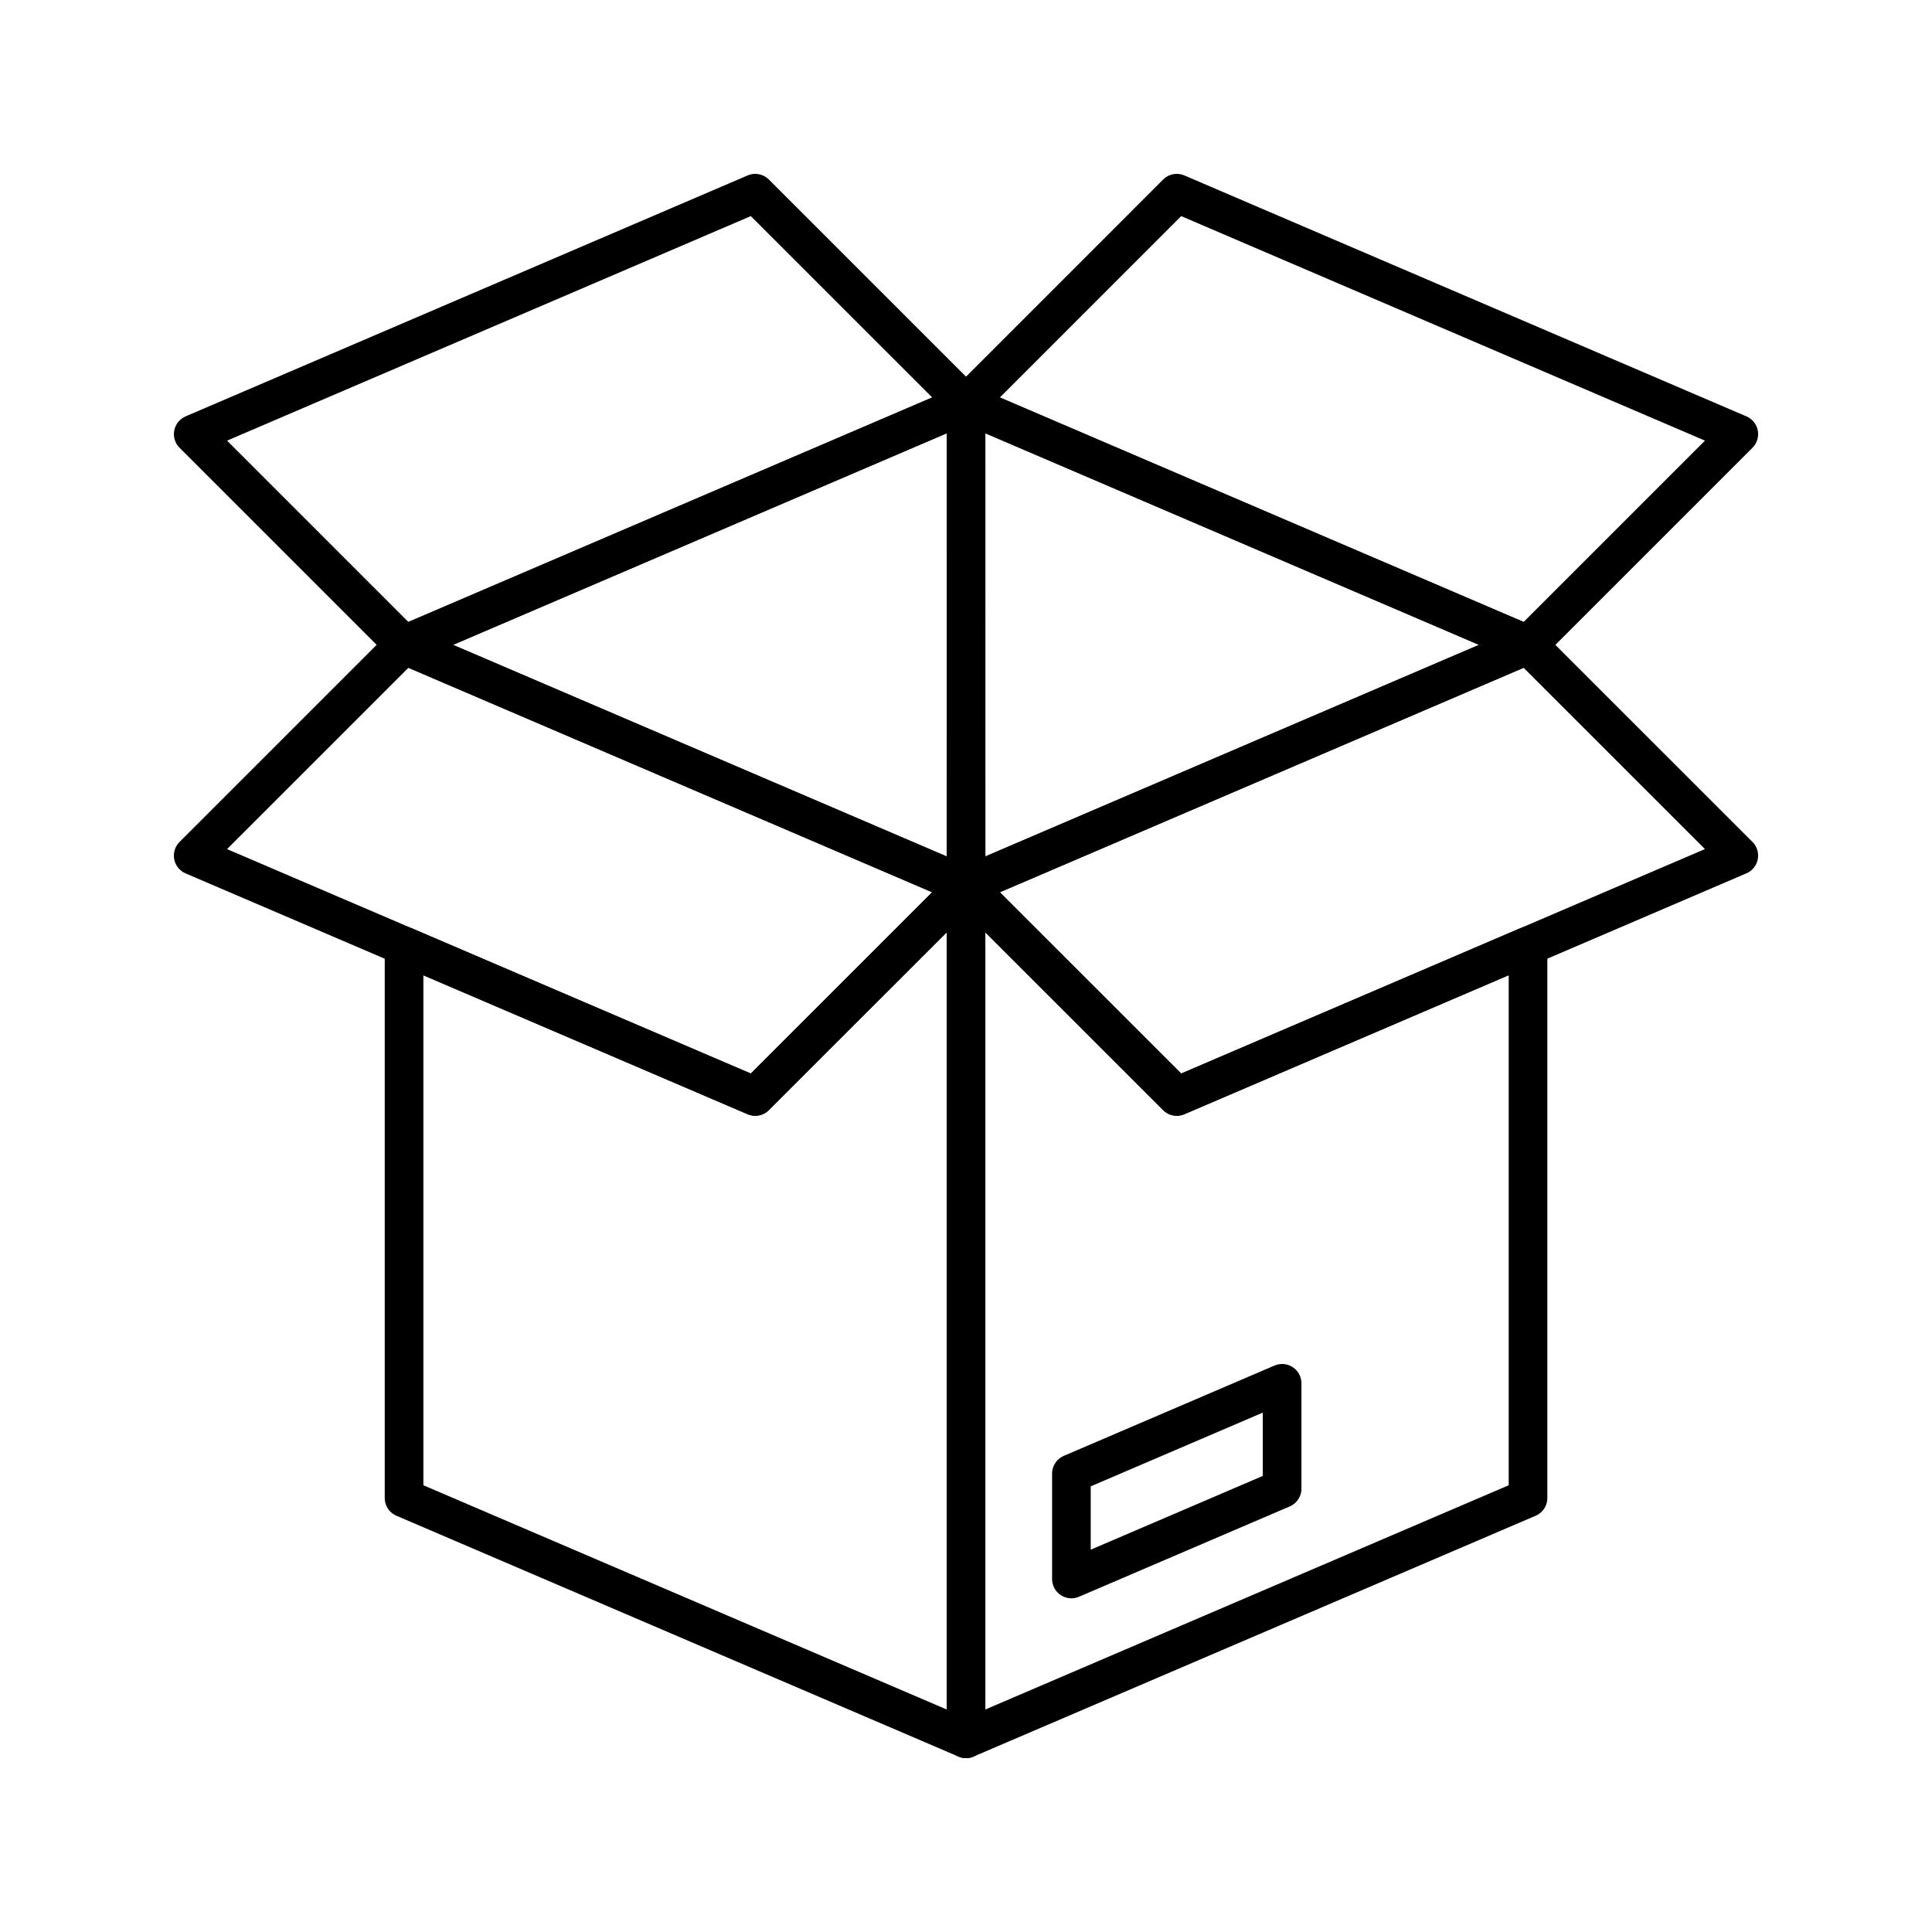
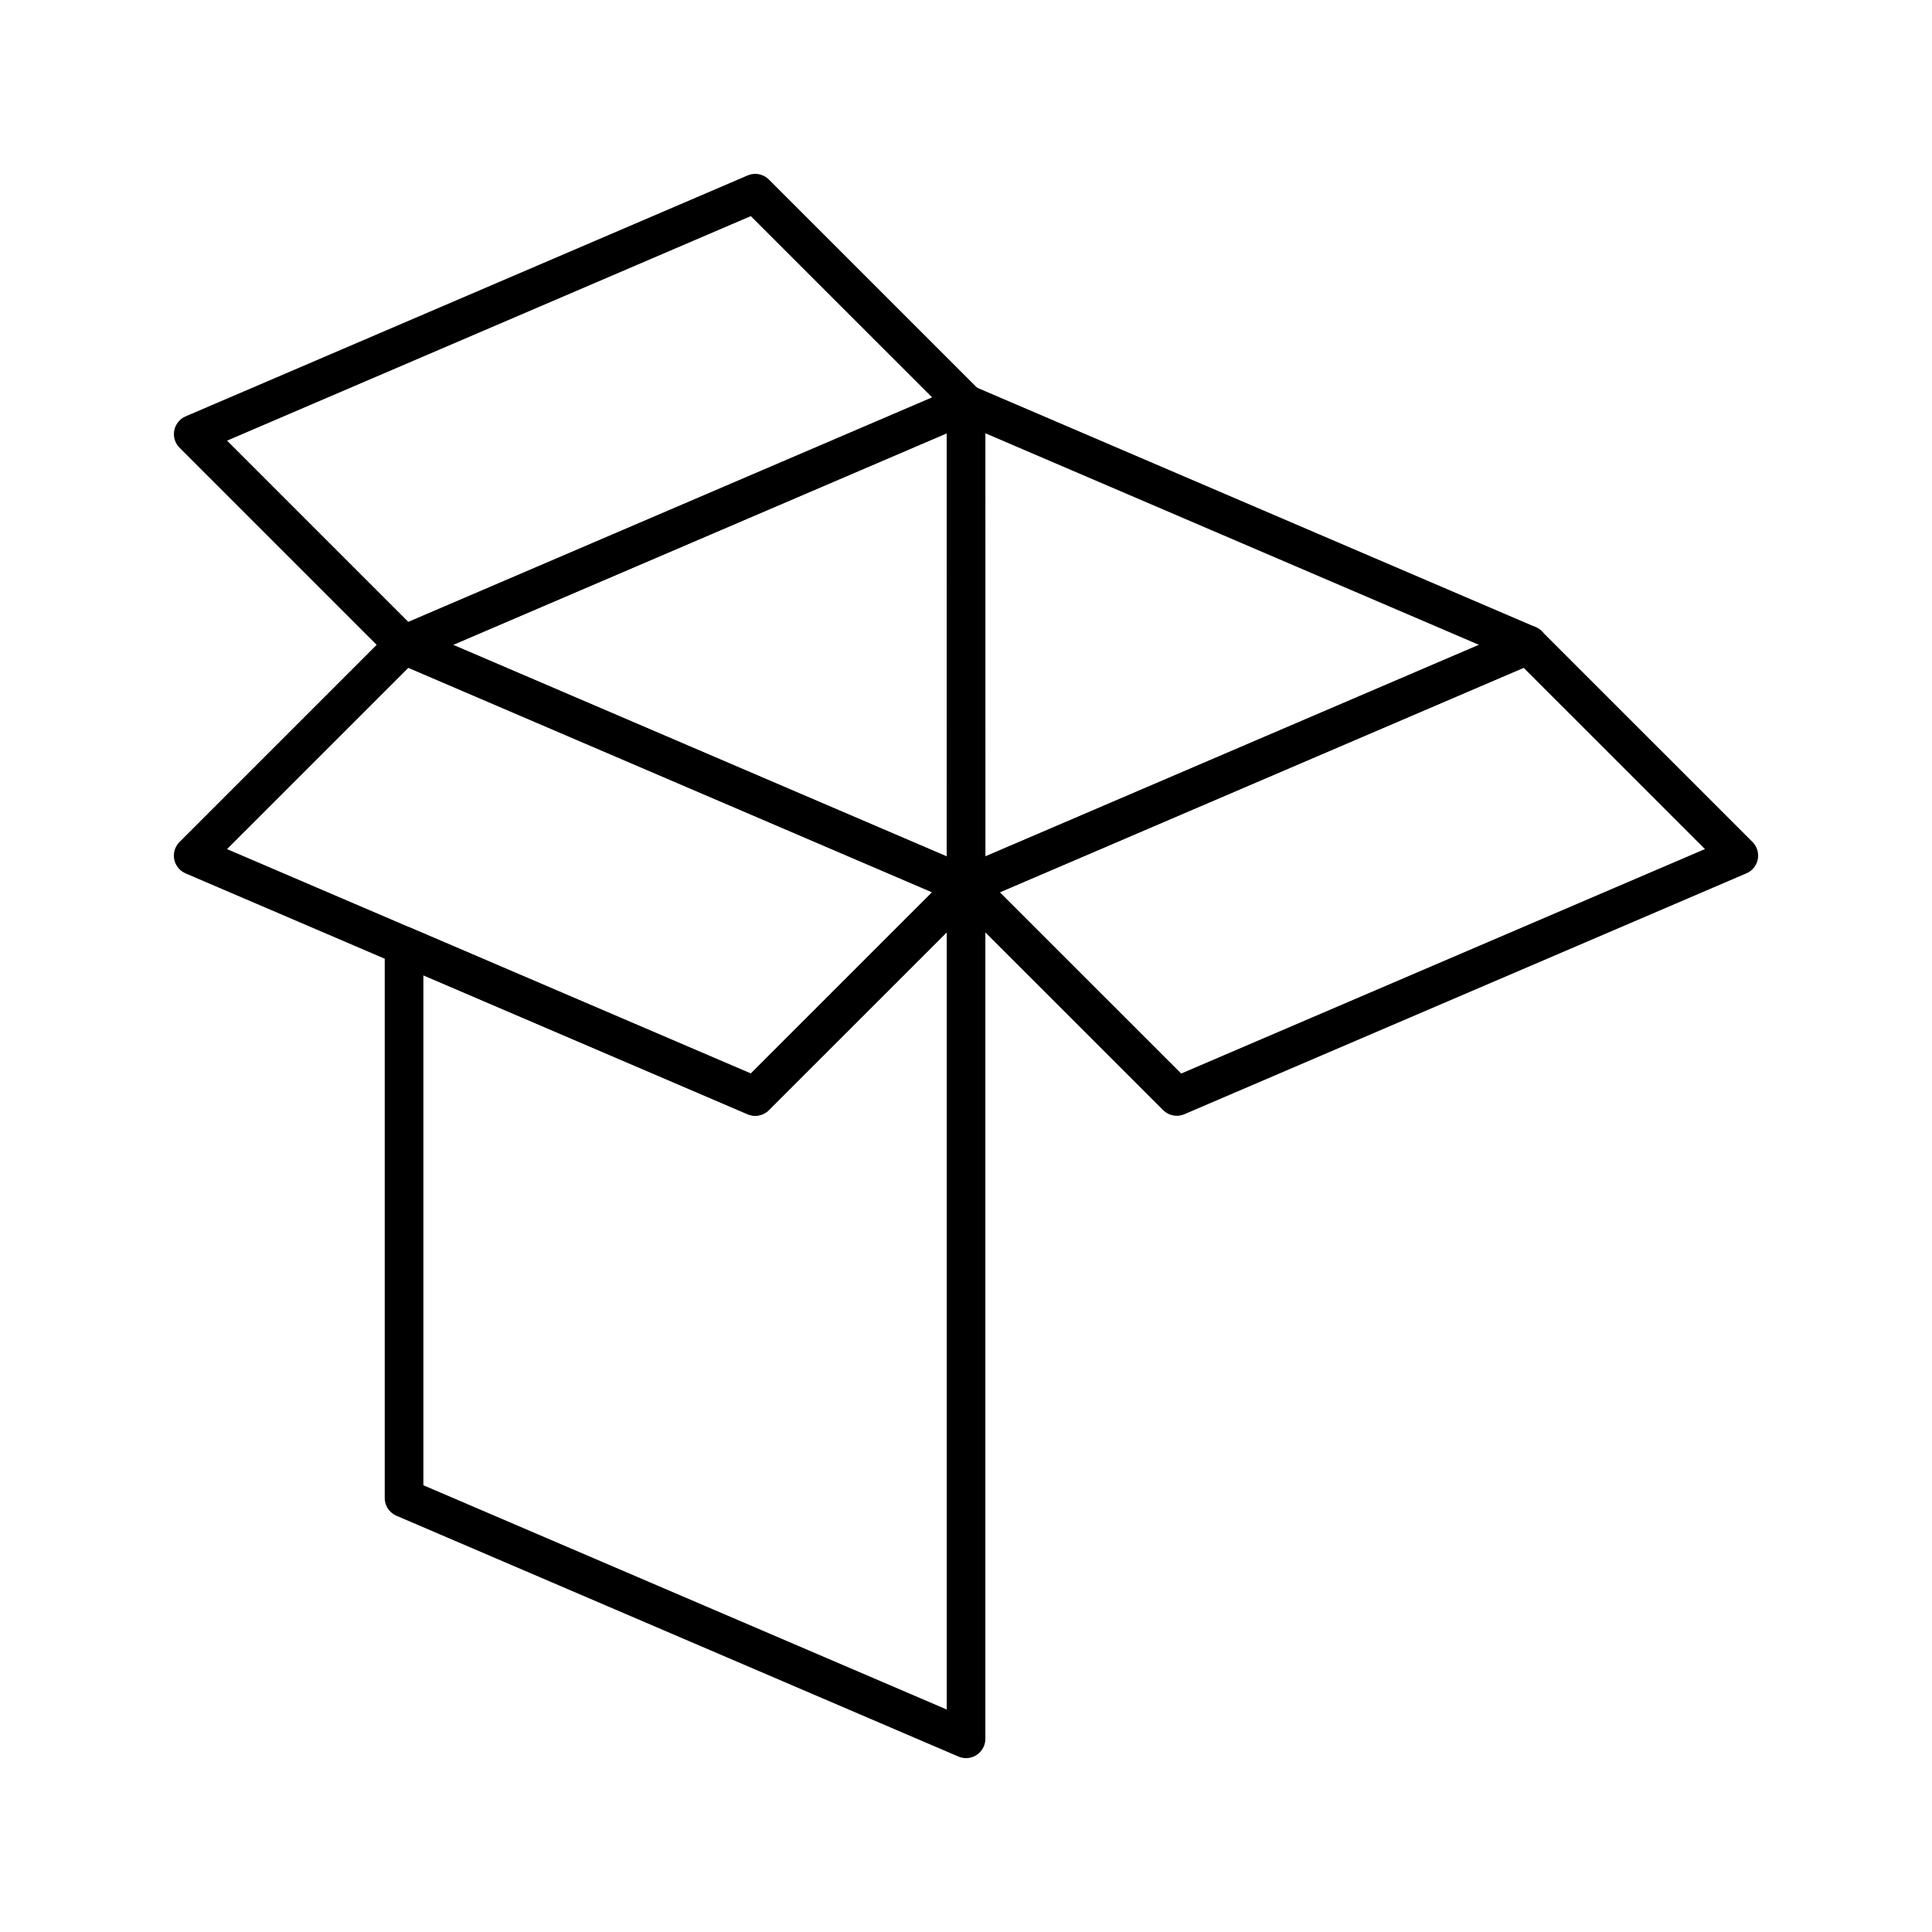
<svg xmlns="http://www.w3.org/2000/svg" version="1.0" id="Layer_1" x="0px" y="0px" width="100px" height="100px" viewBox="0 0 100 100" enable-background="new 0 0 100 100" xml:space="preserve">
  <polygon fill="none" stroke="#000000" stroke-width="2" stroke-linecap="round" stroke-linejoin="round" stroke-miterlimit="10" points="  20.91,33.378 50.002,20.91 49.999,45.845 " />
  <polygon fill="none" stroke="#000000" stroke-width="2" stroke-linecap="round" stroke-linejoin="round" stroke-miterlimit="10" points="  79.092,33.378 50.002,20.91 50.006,45.845 " />
-   <polygon fill="none" stroke="#000000" stroke-width="2" stroke-linecap="round" stroke-linejoin="round" stroke-miterlimit="10" points="  66.362,77.053 66.362,71.6 55.456,76.274 55.456,81.728 " />
  <polygon fill="none" stroke="#000000" stroke-width="2" stroke-linecap="round" stroke-linejoin="round" stroke-miterlimit="10" points="  79.09,33.378 49.999,45.845 60.91,56.752 90,44.285 " />
  <polygon fill="none" stroke="#000000" stroke-width="2" stroke-linecap="round" stroke-linejoin="round" stroke-miterlimit="10" points="  20.91,33.378 49.999,45.845 39.089,56.752 10,44.287 " />
-   <polygon fill="none" stroke="#000000" stroke-width="2" stroke-linecap="round" stroke-linejoin="round" stroke-miterlimit="10" points="  79.092,33.378 90,22.47 60.91,10 50.002,20.91 " />
  <polygon fill="none" stroke="#000000" stroke-width="2" stroke-linecap="round" stroke-linejoin="round" stroke-miterlimit="10" points="  20.91,33.378 10.002,22.47 39.09,10 50.002,20.91 " />
-   <polygon fill="none" stroke="#000000" stroke-width="2" stroke-linecap="round" stroke-linejoin="round" stroke-miterlimit="10" points="  60.91,56.752 50,45.845 49.999,45.845 49.999,90 79.09,77.536 79.09,48.96 " />
  <polygon fill="none" stroke="#000000" stroke-width="2" stroke-linecap="round" stroke-linejoin="round" stroke-miterlimit="10" points="  39.09,56.752 20.914,48.964 20.914,77.536 50.002,90 50.002,45.845 " />
</svg>